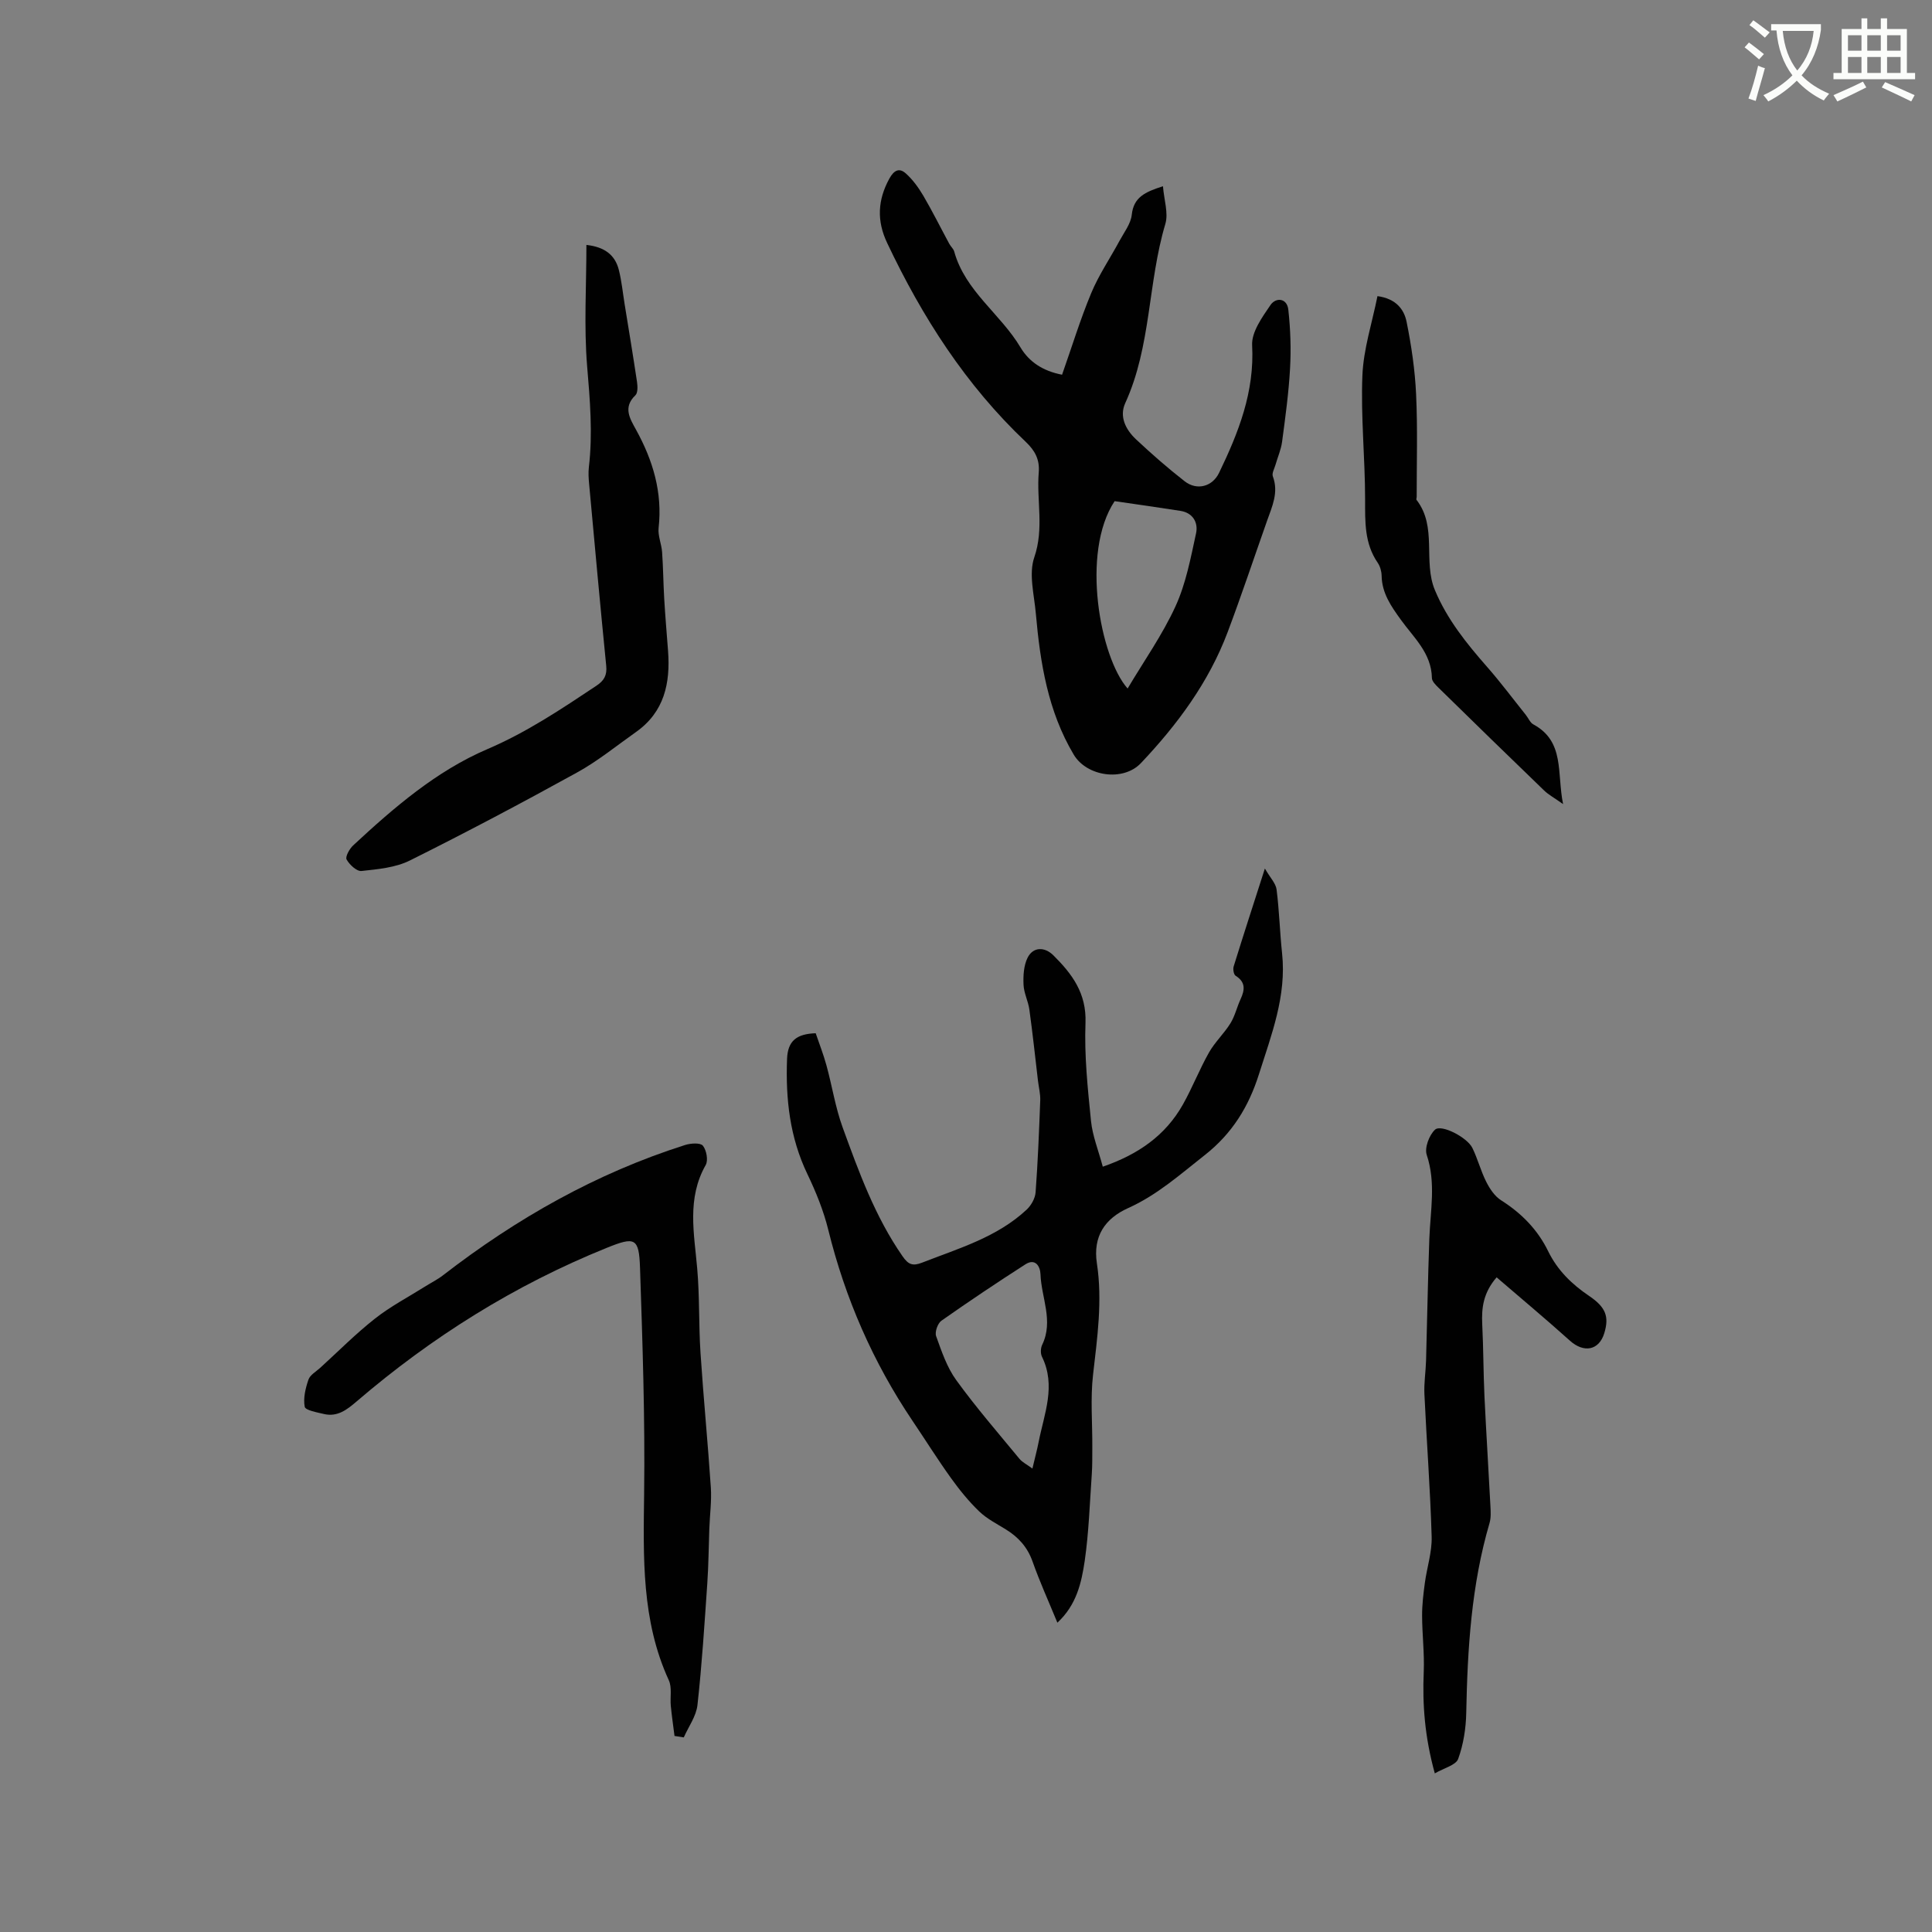
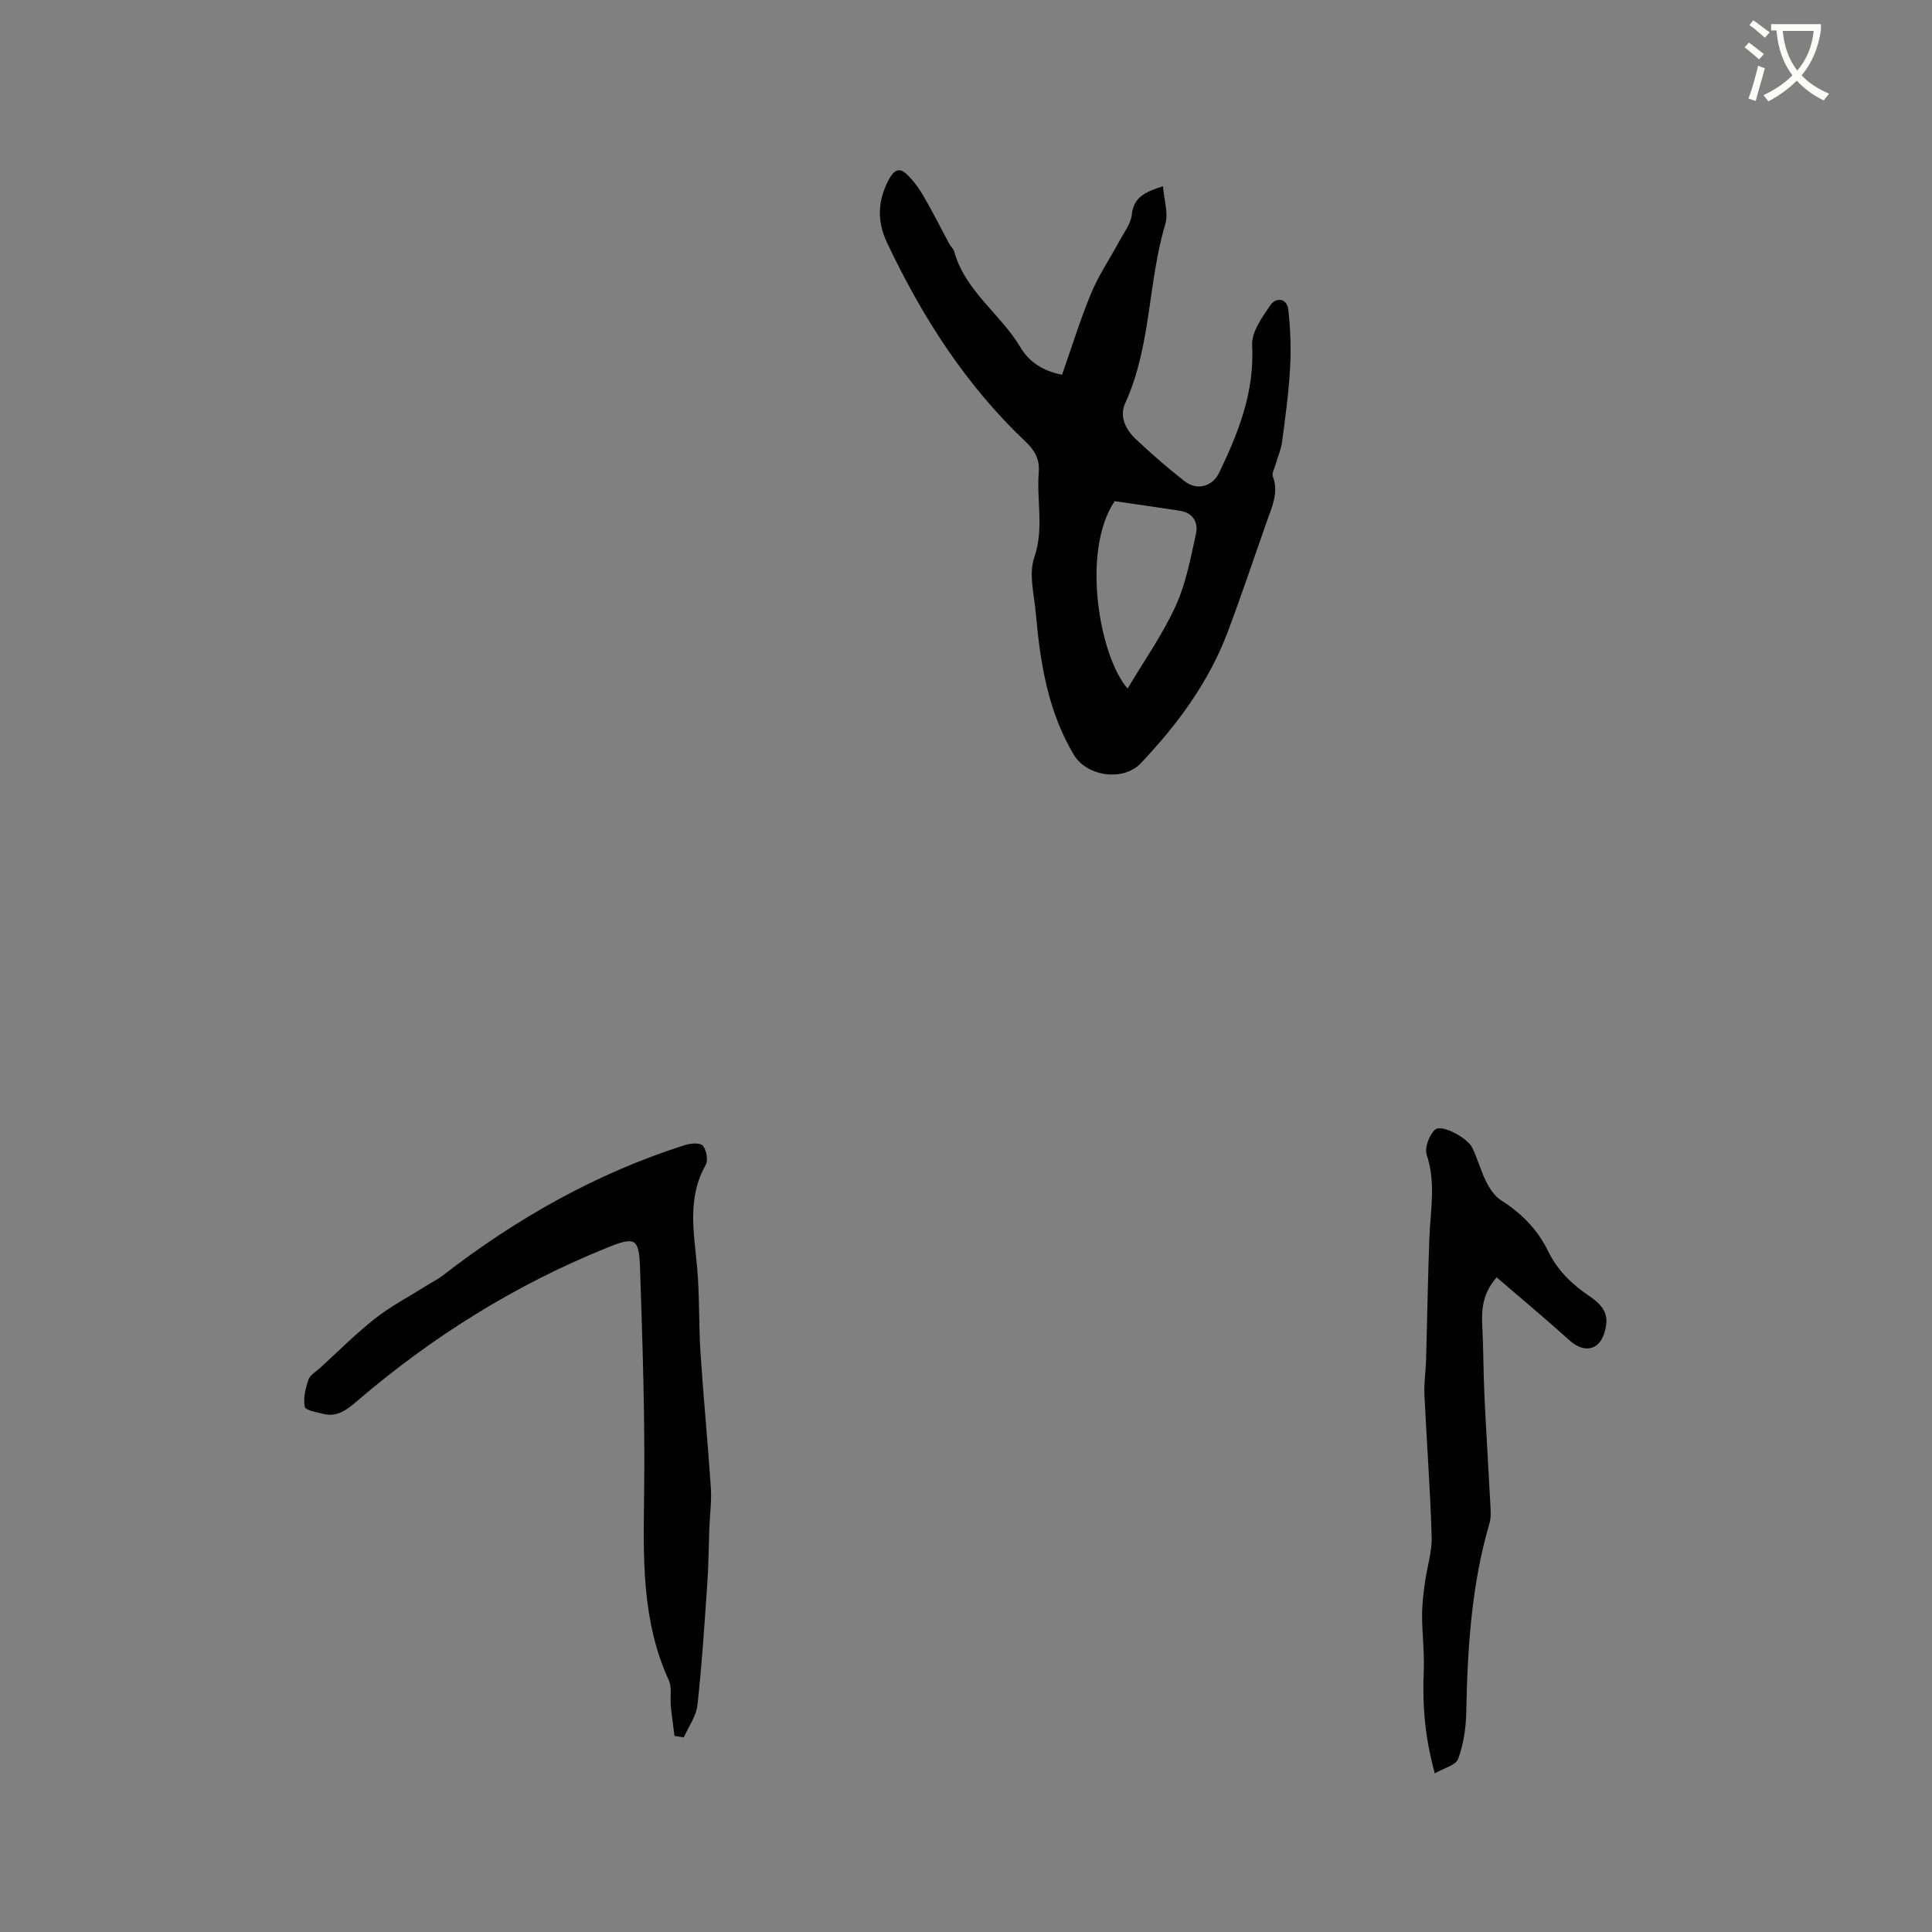
<svg xmlns="http://www.w3.org/2000/svg" enable-background="new 0 0 400 400" viewBox="0 0 400 400">
  <rect x="0" y="0" width="400" height="400" fill="#808080" stroke="none" />
  <path d="m362.1 8.8c1.1.8 2.1 1.6 3.1 2.4l-1 1.1c-1.3-1.1-2.3-2-3-2.5zm1.9 4.8c.5.2.9.4 1.4.5-.6 2.3-1.3 4.5-1.9 6.8l-1.5-.5c.8-2.1 1.4-4.3 2-6.8zm-1-9.4c1.3.9 2.4 1.8 3.4 2.5l-1 1.1c-1.4-1.2-2.4-2.1-3.2-2.6zm3.7 2.2v-1.4h10.3v1.2c-.5 3.6-1.8 6.8-4 9.4 1.5 1.6 3.4 2.8 5.7 3.8-.3.4-.7.8-1.1 1.4-2.3-1.1-4.1-2.5-5.6-4.1-1.6 1.6-3.6 3.1-5.9 4.3-.3-.5-.7-.9-1-1.3 2.4-1.1 4.4-2.5 6-4.1-1.9-2.5-3-5.6-3.3-9.3h-1.1zm8.8 0h-6.4c.3 3.3 1.3 6 3 8.2 2-2.3 3.1-5.1 3.4-8.2z" fill="#fbfcfa" />
-   <path d="m385.3 3.8h1.3v2.2h2.8v-2.2h1.3v2.2h4.1v9.1h1.7v1.3h-16.9v-1.3h1.7v-9.1h4.1v-2.2zm.4 13.1.7 1.2c-1.8.9-3.8 1.9-6 2.9-.2-.4-.5-.8-.8-1.3 2.3-1 4.3-1.9 6.1-2.8zm-3.1-6.4h2.8v-3.2h-2.8zm0 4.6h2.8v-3.3h-2.8zm4-4.6h2.8v-3.2h-2.8zm0 4.6h2.8v-3.3h-2.8zm3.7 1.9c2.1.9 4.1 1.8 6.1 2.7l-.7 1.3c-2.2-1.1-4.2-2-6.1-2.9zm3.2-9.7h-2.8v3.2h2.8zm-2.8 7.8h2.8v-3.3h-2.8z" fill="#fbfcfa" />
  <g fill="#010101">
-     <path d="m218.92 335.96c-1.84-4.47-3.67-8.5-5.14-12.66-1.05-2.98-2.93-5.05-5.53-6.65-1.89-1.17-3.94-2.21-5.52-3.73-2.16-2.08-4.09-4.46-5.84-6.9-2.77-3.86-5.29-7.89-7.95-11.83-8.19-12.15-13.95-25.35-17.46-39.59-.98-3.96-2.55-7.83-4.32-11.52-3.64-7.59-4.52-15.54-4.21-23.82.14-3.78 1.98-5.2 5.93-5.34.72 2.12 1.6 4.35 2.23 6.66 1.17 4.26 1.84 8.68 3.34 12.81 3.36 9.24 6.72 18.51 12.41 26.7 1.2 1.73 2.09 2.09 4.07 1.32 7.58-2.96 15.49-5.24 21.63-10.97.94-.88 1.76-2.34 1.85-3.59.47-6.33.72-12.69.96-19.03.05-1.35-.31-2.71-.47-4.07-.58-4.91-1.1-9.82-1.78-14.72-.24-1.75-1.14-3.43-1.21-5.17-.08-1.87.04-3.98.85-5.59 1.12-2.23 3.49-2.3 5.32-.49 3.88 3.85 6.89 7.86 6.66 14-.26 6.75.46 13.56 1.14 20.3.31 3.08 1.53 6.08 2.44 9.47 7.32-2.53 12.97-6.45 16.59-12.88 1.97-3.5 3.43-7.29 5.41-10.78 1.22-2.15 3.12-3.91 4.43-6.03.94-1.52 1.34-3.36 2.1-5 .89-1.92 1.07-3.53-1.03-4.84-.4-.25-.58-1.37-.4-1.94 2-6.46 4.09-12.88 6.46-20.26 1.12 1.93 2.25 3.07 2.42 4.33.56 4.38.67 8.81 1.14 13.21.95 8.86-2.21 16.88-4.79 25.05-2.12 6.71-5.54 12.28-11.23 16.75-5.08 3.99-9.84 8.26-15.85 10.96-4.76 2.14-7.33 5.81-6.47 11.45 1.18 7.72.08 15.39-.8 23.09-.56 4.91-.12 9.94-.15 14.92-.01 1.9.02 3.81-.11 5.7-.42 5.97-.61 11.97-1.46 17.88-.67 4.49-1.67 9.11-5.66 12.8zm-5.17-31.91c.54-2.3.98-3.92 1.3-5.56 1.15-5.82 3.63-11.58.68-17.59-.33-.67-.29-1.8.05-2.49 2.38-4.94-.19-9.75-.36-14.6-.06-1.61-1.05-3.38-3.14-2.03-5.87 3.77-11.67 7.65-17.37 11.66-.77.54-1.4 2.33-1.1 3.18 1.13 3.15 2.24 6.46 4.17 9.12 4.09 5.65 8.68 10.94 13.12 16.33.57.67 1.44 1.09 2.65 1.98z" />
    <path d="m219.89 77.58c2.04-5.79 3.77-11.46 6.04-16.91 1.57-3.77 3.92-7.21 5.86-10.82.95-1.76 2.33-3.52 2.53-5.39.39-3.6 2.68-4.7 6.46-5.9.22 2.84 1.16 5.57.49 7.81-3.64 12.18-2.91 25.3-8.3 37.09-1.28 2.81.11 5.5 2.21 7.48 3.24 3.04 6.6 5.98 10.1 8.71 2.52 1.96 5.72 1.12 7.11-1.74 4.03-8.34 7.37-16.78 6.85-26.44-.14-2.72 2.08-5.8 3.8-8.32 1.12-1.63 3.42-1.46 3.69.95.45 4.04.59 8.16.36 12.21-.28 5.07-.98 10.13-1.65 15.17-.22 1.63-.92 3.19-1.37 4.78-.23.79-.78 1.73-.54 2.37 1.24 3.33-.15 6.22-1.2 9.2-2.71 7.68-5.29 15.42-8.16 23.05-3.91 10.38-10.4 19.13-17.95 27.11-3.67 3.88-11.21 2.79-13.92-1.76-5.35-8.99-6.94-19.01-7.84-29.19-.34-3.9-1.51-8.22-.32-11.66 2.05-5.96.45-11.74.92-17.56.22-2.64-.74-4.49-2.69-6.34-12.4-11.73-21.44-25.84-28.7-41.19-2.17-4.58-1.97-8.87.46-13.31.98-1.78 2.07-2.27 3.4-1.08 1.44 1.28 2.63 2.93 3.62 4.6 1.91 3.26 3.59 6.65 5.39 9.98.3.56.86 1.02 1.02 1.6 2.27 8.21 9.61 12.92 13.73 19.86 1.79 2.99 4.63 4.88 8.6 5.64zm10.88 26.18c-7.07 10.65-2.98 32.41 2.69 38.79 3.38-5.69 7.21-11.11 9.92-17.03 2.15-4.7 3.14-9.99 4.25-15.1.47-2.17-.59-4.23-3.23-4.65-4.57-.72-9.16-1.36-13.63-2.01z" />
    <path d="m139.65 359.41c-.26-2.08-.57-4.16-.77-6.25-.17-1.77.28-3.78-.41-5.28-5.69-12.4-5.27-25.48-5.11-38.68.2-15.56-.33-31.14-.85-46.7-.21-6.26-1.05-6.51-6.93-4.13-19.03 7.69-36.17 18.43-51.73 31.77-1.96 1.68-3.98 3.29-6.8 2.61-1.42-.34-3.82-.76-3.96-1.49-.34-1.78.16-3.83.77-5.62.34-.98 1.57-1.66 2.44-2.45 3.76-3.43 7.36-7.06 11.35-10.2 3.2-2.52 6.87-4.44 10.34-6.62 1.25-.79 2.59-1.45 3.75-2.35 15.21-11.76 31.71-21.12 50.1-26.96 1.16-.37 3.16-.5 3.68.14.75.93 1.14 3.02.59 4-3.94 6.93-2.39 14.16-1.76 21.43.51 5.79.3 11.64.68 17.44.61 9.3 1.52 18.57 2.14 27.87.19 2.82-.21 5.67-.31 8.5-.14 3.78-.16 7.58-.42 11.35-.58 8.42-1.11 16.85-2.04 25.23-.26 2.31-1.85 4.47-2.83 6.69-.65-.1-1.29-.2-1.92-.3z" />
-     <path d="m121.41 50.71c3.74.41 5.91 2.05 6.7 5.12.6 2.35.83 4.79 1.22 7.19.87 5.36 1.76 10.71 2.56 16.07.13.9.18 2.25-.34 2.75-2.63 2.51-1.11 4.86.13 7.12 3.5 6.35 5.5 12.97 4.68 20.34-.18 1.62.6 3.32.72 5 .23 3.22.25 6.45.44 9.67.21 3.59.52 7.18.79 10.76.51 6.69-.76 12.68-6.64 16.83-4.04 2.85-7.91 6.02-12.22 8.39-11.4 6.29-22.92 12.39-34.58 18.2-2.98 1.49-6.63 1.81-10.02 2.18-.98.11-2.49-1.3-3.09-2.38-.31-.57.59-2.2 1.35-2.91 8.42-7.82 17.23-15.42 27.77-19.93 8.18-3.5 15.32-8.29 22.59-13.13 1.6-1.06 2.24-2.17 2.04-4.14-1.25-12.55-2.39-25.11-3.54-37.66-.11-1.15-.18-2.33-.05-3.47.82-6.98.23-13.89-.36-20.88-.68-8.24-.15-16.61-.15-25.12z" />
    <path d="m309.86 264.46c-2.78 3.21-3.14 6.34-2.98 9.71.25 4.95.23 9.92.46 14.88.36 7.61.85 15.21 1.24 22.82.06 1.15.13 2.38-.19 3.47-3.76 12.83-4.56 26-4.82 39.26-.06 3.22-.58 6.56-1.67 9.56-.47 1.3-2.92 1.88-4.84 3-2.08-7.54-2.58-14.22-2.29-21.02.16-3.87-.33-7.76-.34-11.65-.01-2.25.27-4.52.57-6.76.43-3.2 1.5-6.39 1.41-9.56-.29-9.84-1.04-19.68-1.5-29.52-.11-2.31.27-4.63.34-6.95.24-8.42.37-16.85.68-25.27.21-5.78 1.4-11.52-.54-17.32-.49-1.45.5-4.09 1.71-5.22 1.29-1.2 6.66 1.58 7.74 3.78 1.11 2.27 1.74 4.78 2.88 7.03.73 1.44 1.75 2.98 3.07 3.81 4.22 2.68 7.55 6.05 9.75 10.56 1.91 3.91 4.87 6.81 8.47 9.24 3.52 2.37 4.16 4.35 3.14 7.71-1.09 3.58-4.23 4.15-7.12 1.55-4.94-4.44-10.03-8.69-15.17-13.11z" />
-     <path d="m323.62 166.48c-1.81-1.29-3-1.92-3.93-2.82-7.32-7.06-14.6-14.15-21.86-21.27-.58-.57-1.36-1.33-1.37-2.02-.09-5.15-3.77-8.36-6.44-12.07-2.01-2.79-3.91-5.49-3.97-9.11-.02-.91-.31-1.95-.82-2.69-2.75-4.01-2.6-8.47-2.6-13.07 0-8.56-.91-17.15-.56-25.68.22-5.48 2.01-10.9 3.12-16.44 3.88.53 5.52 2.78 6.03 5.32 1 4.95 1.74 10 1.97 15.03.33 7.06.11 14.14.12 21.21 0 .21-.13.5-.04.62 4.36 5.6 1.3 12.69 3.82 18.71 2.55 6.09 6.57 11.05 10.84 15.92 2.79 3.18 5.32 6.58 7.97 9.89.53.66.89 1.61 1.57 1.97 6.55 3.56 4.83 10.04 6.15 16.5z" />
  </g>
</svg>